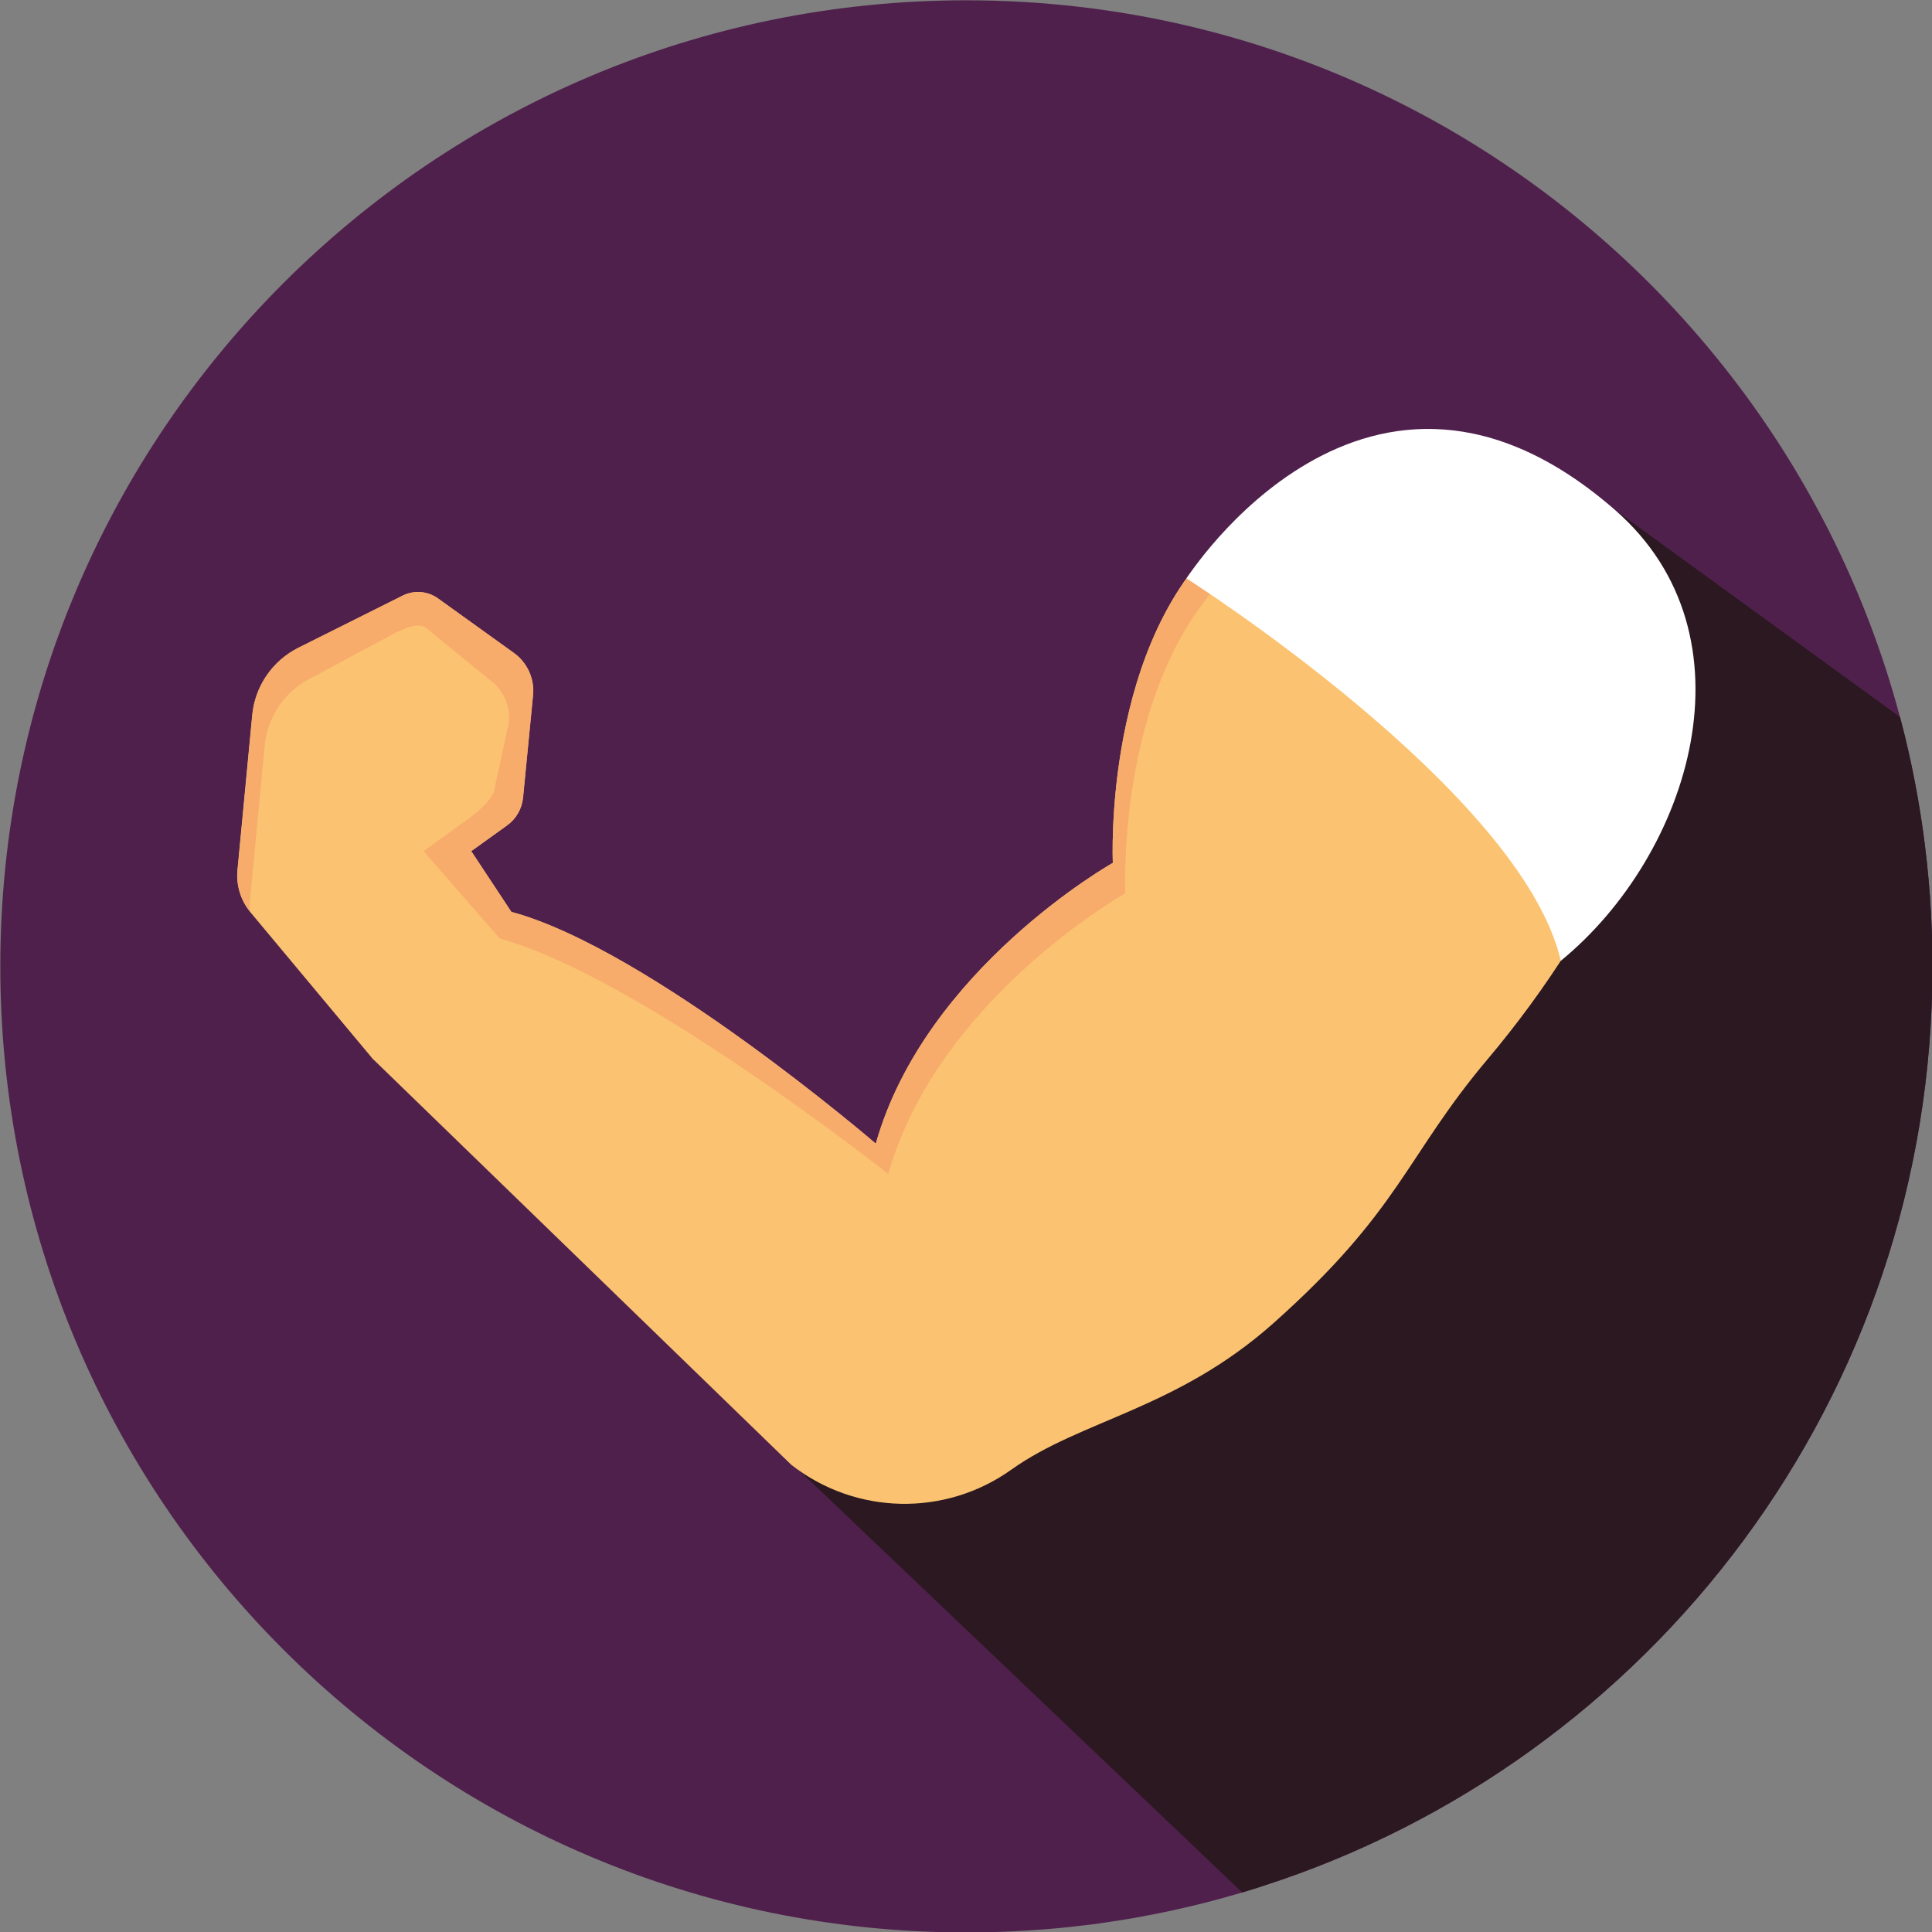
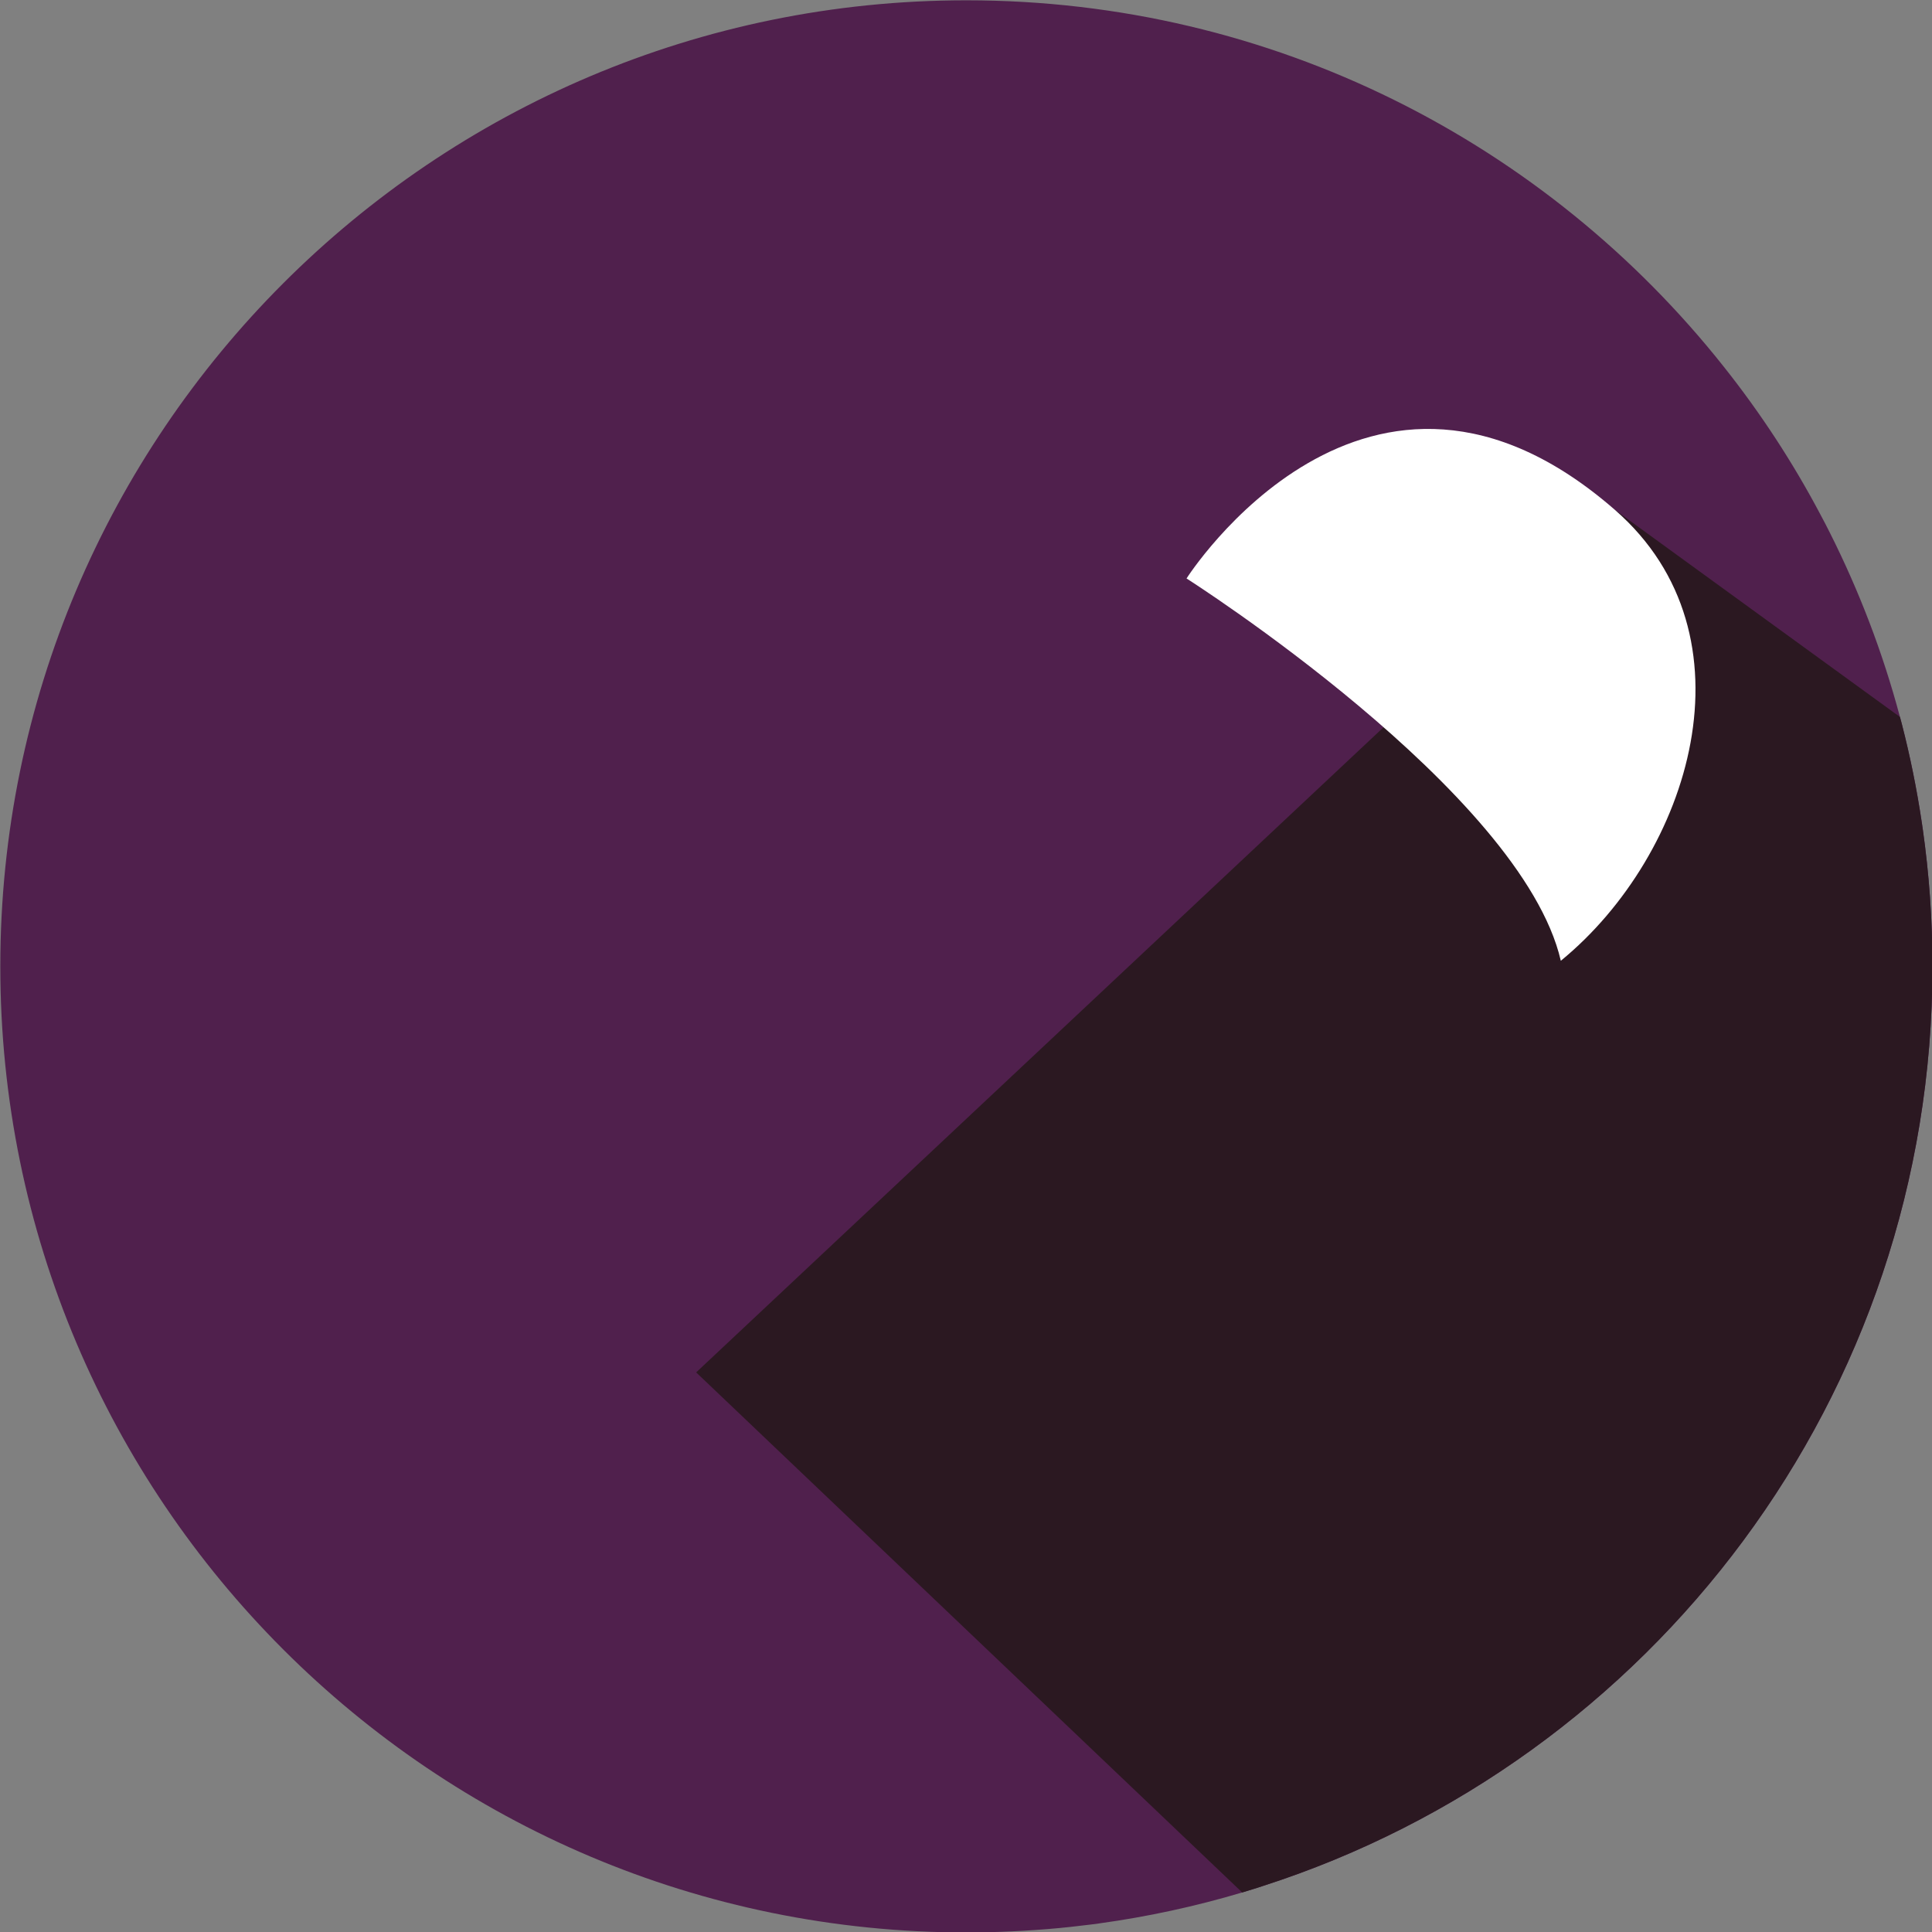
<svg xmlns="http://www.w3.org/2000/svg" fill="#000000" height="255.1" preserveAspectRatio="xMidYMid meet" version="1" viewBox="85.0 85.0 255.1 255.1" width="255.1" zoomAndPan="magnify">
  <rect x="85.0" y="85.0" width="255.1" height="255.1" fill="#808080" stroke="none" />
  <g>
    <g id="change1_1">
      <path d="M340.16,212.6c0,56.79-37.12,104.92-88.43,121.43c-0.24,0.08-0.49,0.16-0.73,0.24 c-0.66,0.21-1.31,0.41-1.98,0.61c-6.14,1.83-12.48,3.21-18.98,4.1c-0.69,0.1-1.38,0.18-2.08,0.26c-2.09,0.26-4.2,0.46-6.33,0.6 c-1.02,0.08-2.04,0.13-3.07,0.18c-1.98,0.09-3.96,0.14-5.96,0.14c-70.45,0-127.56-57.11-127.56-127.56S142.15,85.04,212.6,85.04 c40.52,0,76.64,18.9,100,48.37c4.84,6.09,9.13,12.64,12.79,19.57c0.42,0.78,0.83,1.57,1.23,2.37c3.87,7.7,6.99,15.83,9.25,24.32 c0.08,0.3,0.16,0.6,0.24,0.9c1.1,4.26,1.98,8.6,2.64,13.02c0.05,0.29,0.09,0.59,0.13,0.88 C339.72,200.39,340.16,206.44,340.16,212.6z" fill="#50204d" />
    </g>
    <g id="change2_1">
      <path d="M340.16,212.6c0,56.79-37.12,104.92-88.43,121.43c-0.24,0.08-0.49,0.16-0.73,0.24 c-0.66,0.21-1.31,0.41-1.98,0.61l-72.1-68.67l121.33-113.87l37.62,27.33c0.08,0.3,0.16,0.6,0.24,0.9c1.1,4.26,1.98,8.6,2.64,13.02 c0.05,0.29,0.09,0.59,0.13,0.88C339.72,200.39,340.16,206.44,340.16,212.6z" fill="#2b1821" />
    </g>
    <g id="change3_1">
-       <path d="M152.52,205.41c18.22,4.91,48.12,30.6,48.12,30.6c6.54-23.14,31.3-37.07,31.3-37.07 s-1.4-29.74,15.42-43.76c15.25-12.71,35.51-15.65,50.93,3.27c15.42,18.92-2.42,49.28-16.82,66.35 c-10.89,12.9-11.5,19.95-28.37,34.95c-12.75,11.33-25.36,12.73-34.56,19.3c-8.76,6.25-20.58,5.99-29.06-0.64l-55.29-53.63 l-16.12-19.32c-1.29-1.55-1.91-3.55-1.72-5.56l1.95-20.47c0.36-3.82,2.67-7.19,6.1-8.9l13.76-6.88c1.5-0.75,3.29-0.61,4.66,0.37 l10.02,7.2c1.78,1.28,2.75,3.41,2.53,5.59l-1.32,13.52c-0.14,1.47-0.91,2.81-2.12,3.67l-4.72,3.39L152.52,205.41" fill="#fbc371" />
-     </g>
+       </g>
    <g id="change4_1">
-       <path d="M118.01,203.91l1.95-20.47c0.36-3.82,2.67-7.19,6.1-8.9l9.1-4.88c1.5-0.75,4.65-2.78,6.02-1.8l8.48,6.91 c1.78,1.28,2.75,3.41,2.53,5.59l-1.89,8.74c-0.14,1.47-2.58,3.39-3.78,4.25l-5.6,4.04l10.08,11.55 c18.22,4.91,51.29,31.08,51.29,31.08c6.54-23.14,31.3-37.07,31.3-37.07s-1.4-29.74,15.42-43.76 c15.25-12.71,35.51-15.65,50.93,3.27c1.18,1.44,2.14,2.96,2.94,4.52c-0.96-3.02-2.44-5.89-4.59-8.54 c-15.42-18.92-35.67-15.98-50.93-3.27c-16.82,14.02-15.42,43.76-15.42,43.76s-24.76,13.93-31.3,37.07c0,0-29.9-25.7-48.12-30.6 l-5.29-8.02l4.72-3.39c1.2-0.86,1.97-2.2,2.12-3.67l1.32-13.52c0.21-2.18-0.75-4.31-2.53-5.59l-10.02-7.2 c-1.36-0.98-3.16-1.12-4.66-0.37l-13.76,6.88c-3.43,1.72-5.74,5.08-6.1,8.9l-1.95,20.47c-0.19,1.97,0.41,3.94,1.66,5.47 C117.97,204.89,117.97,204.4,118.01,203.91z" fill="#f7ac6b" />
-     </g>
+       </g>
    <g id="change5_1">
      <path d="M241.67,161.38c0,0,44.24,28.12,49.42,50.48l0,0c17.14-14.03,26.15-42.95,7.16-59.52 C265.54,123.79,241.67,161.38,241.67,161.38z" fill="#ffffff" />
    </g>
  </g>
</svg>